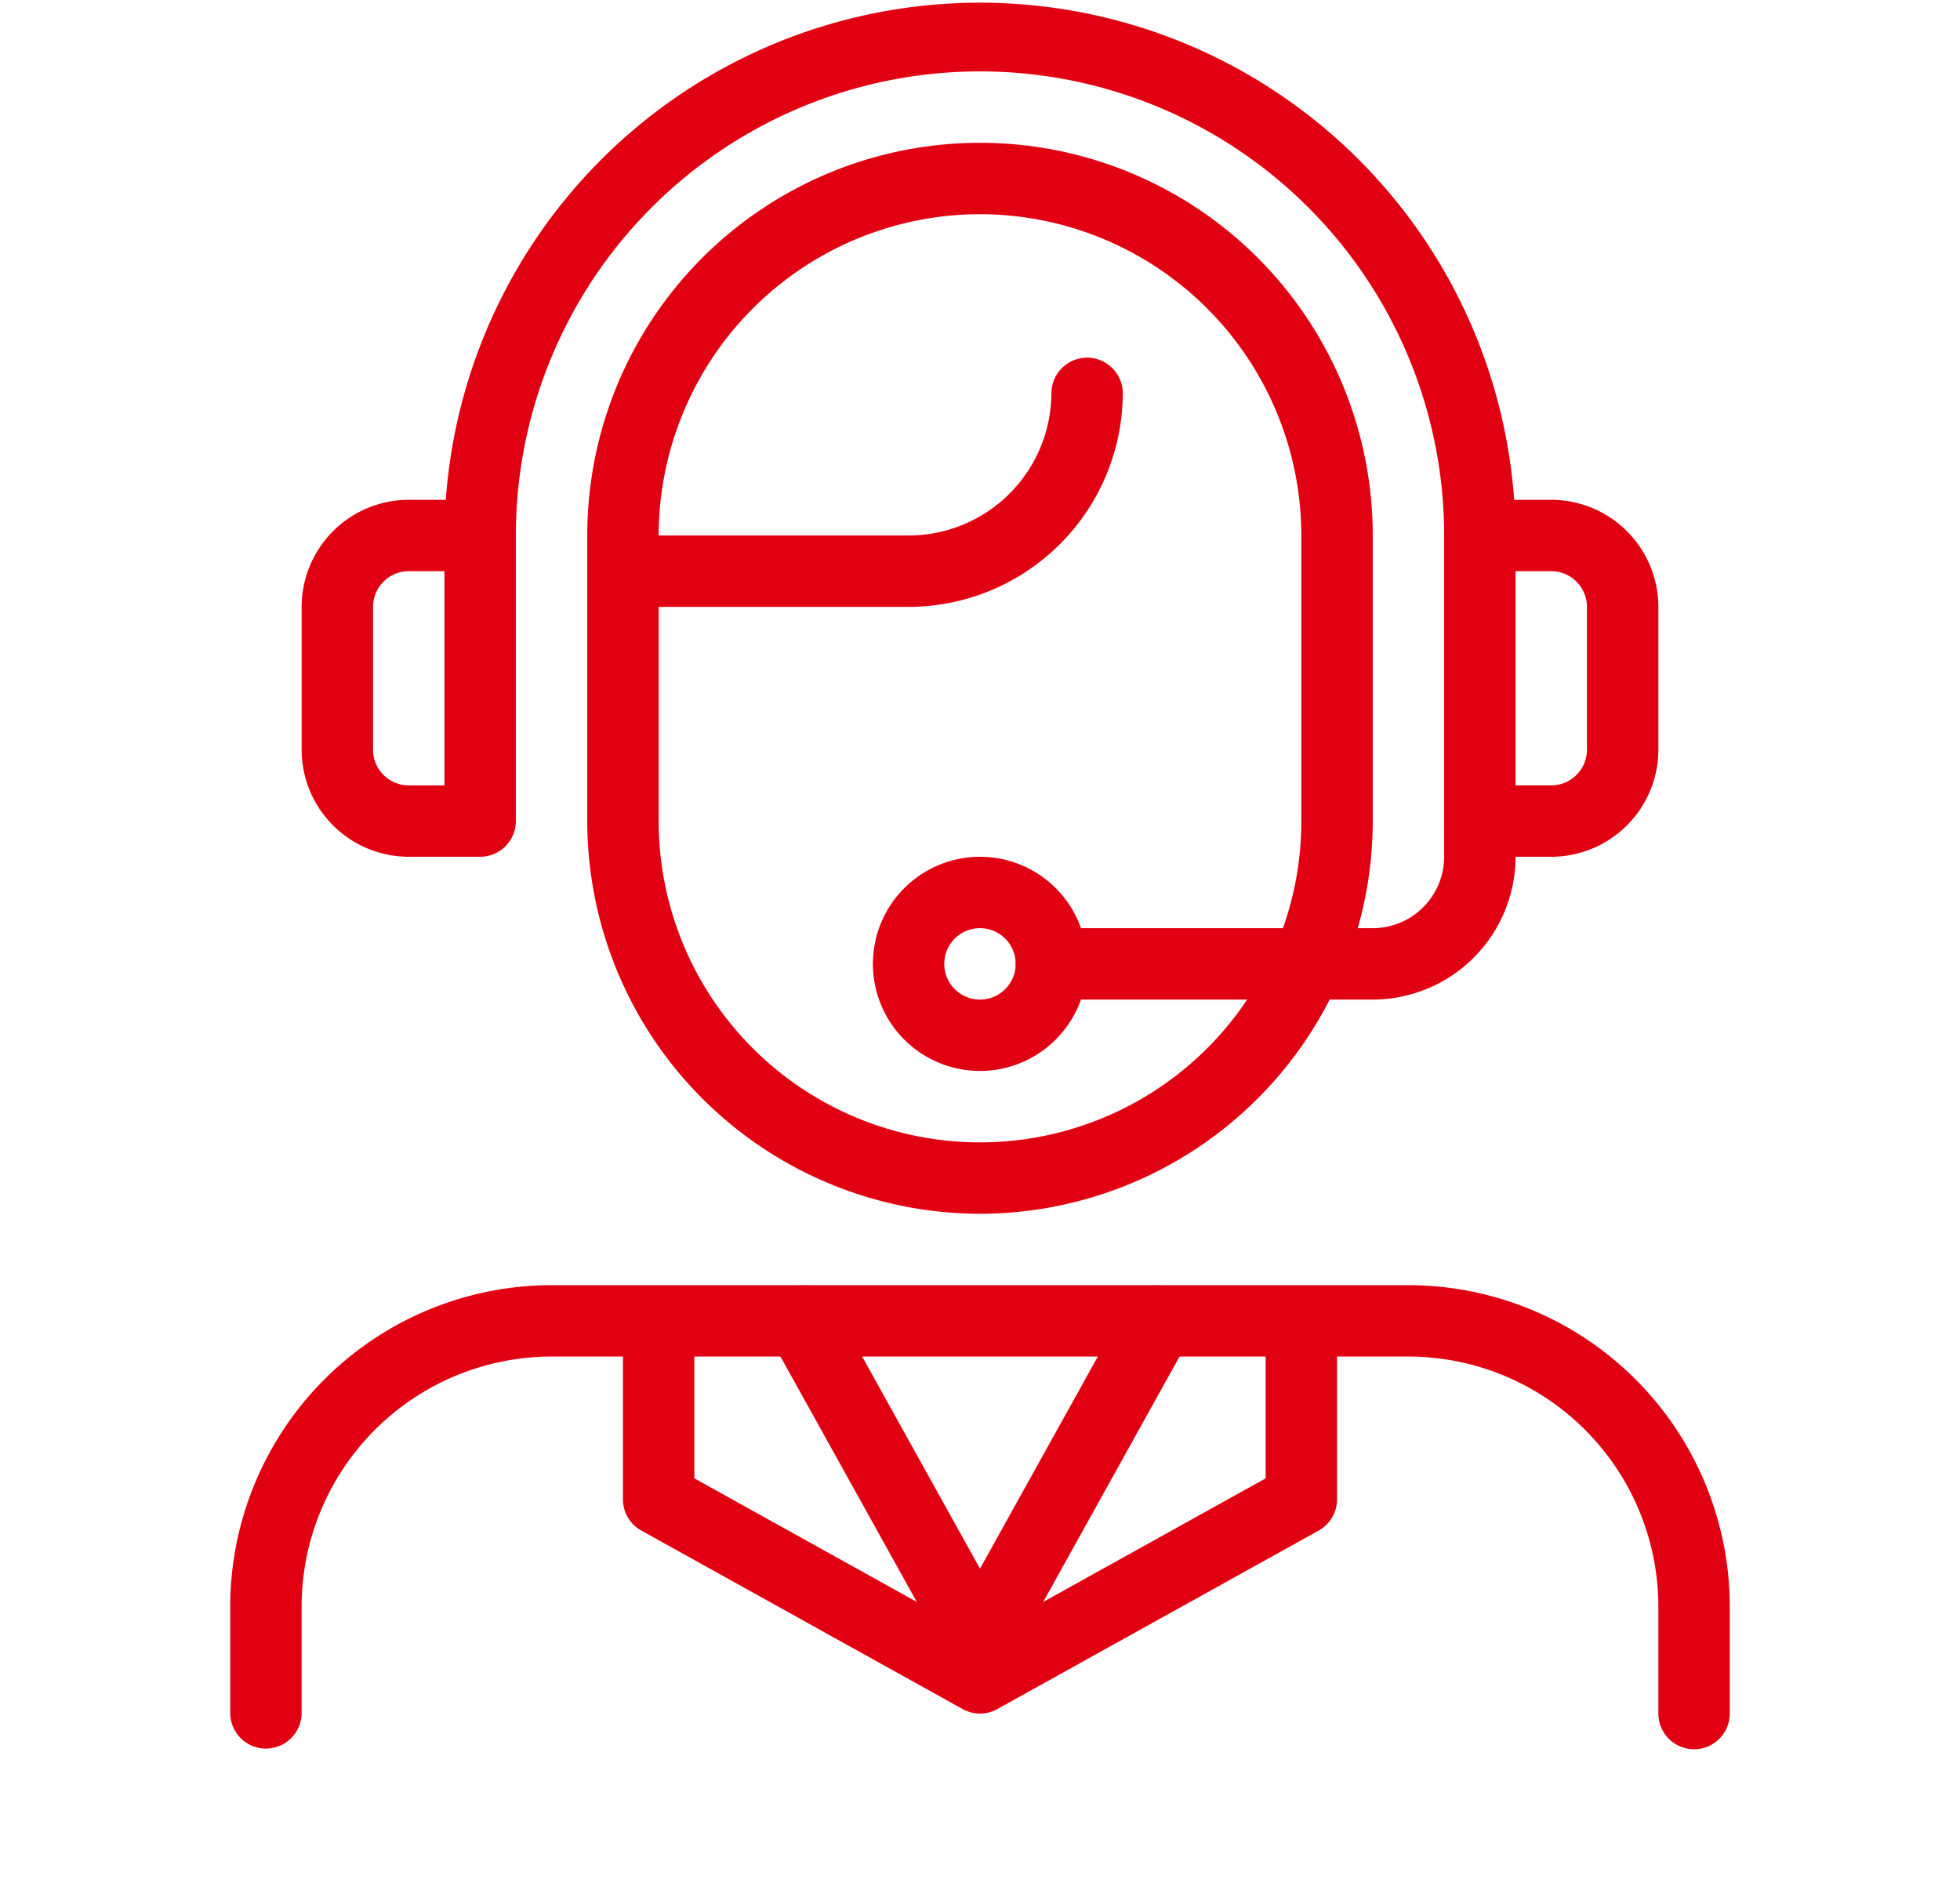
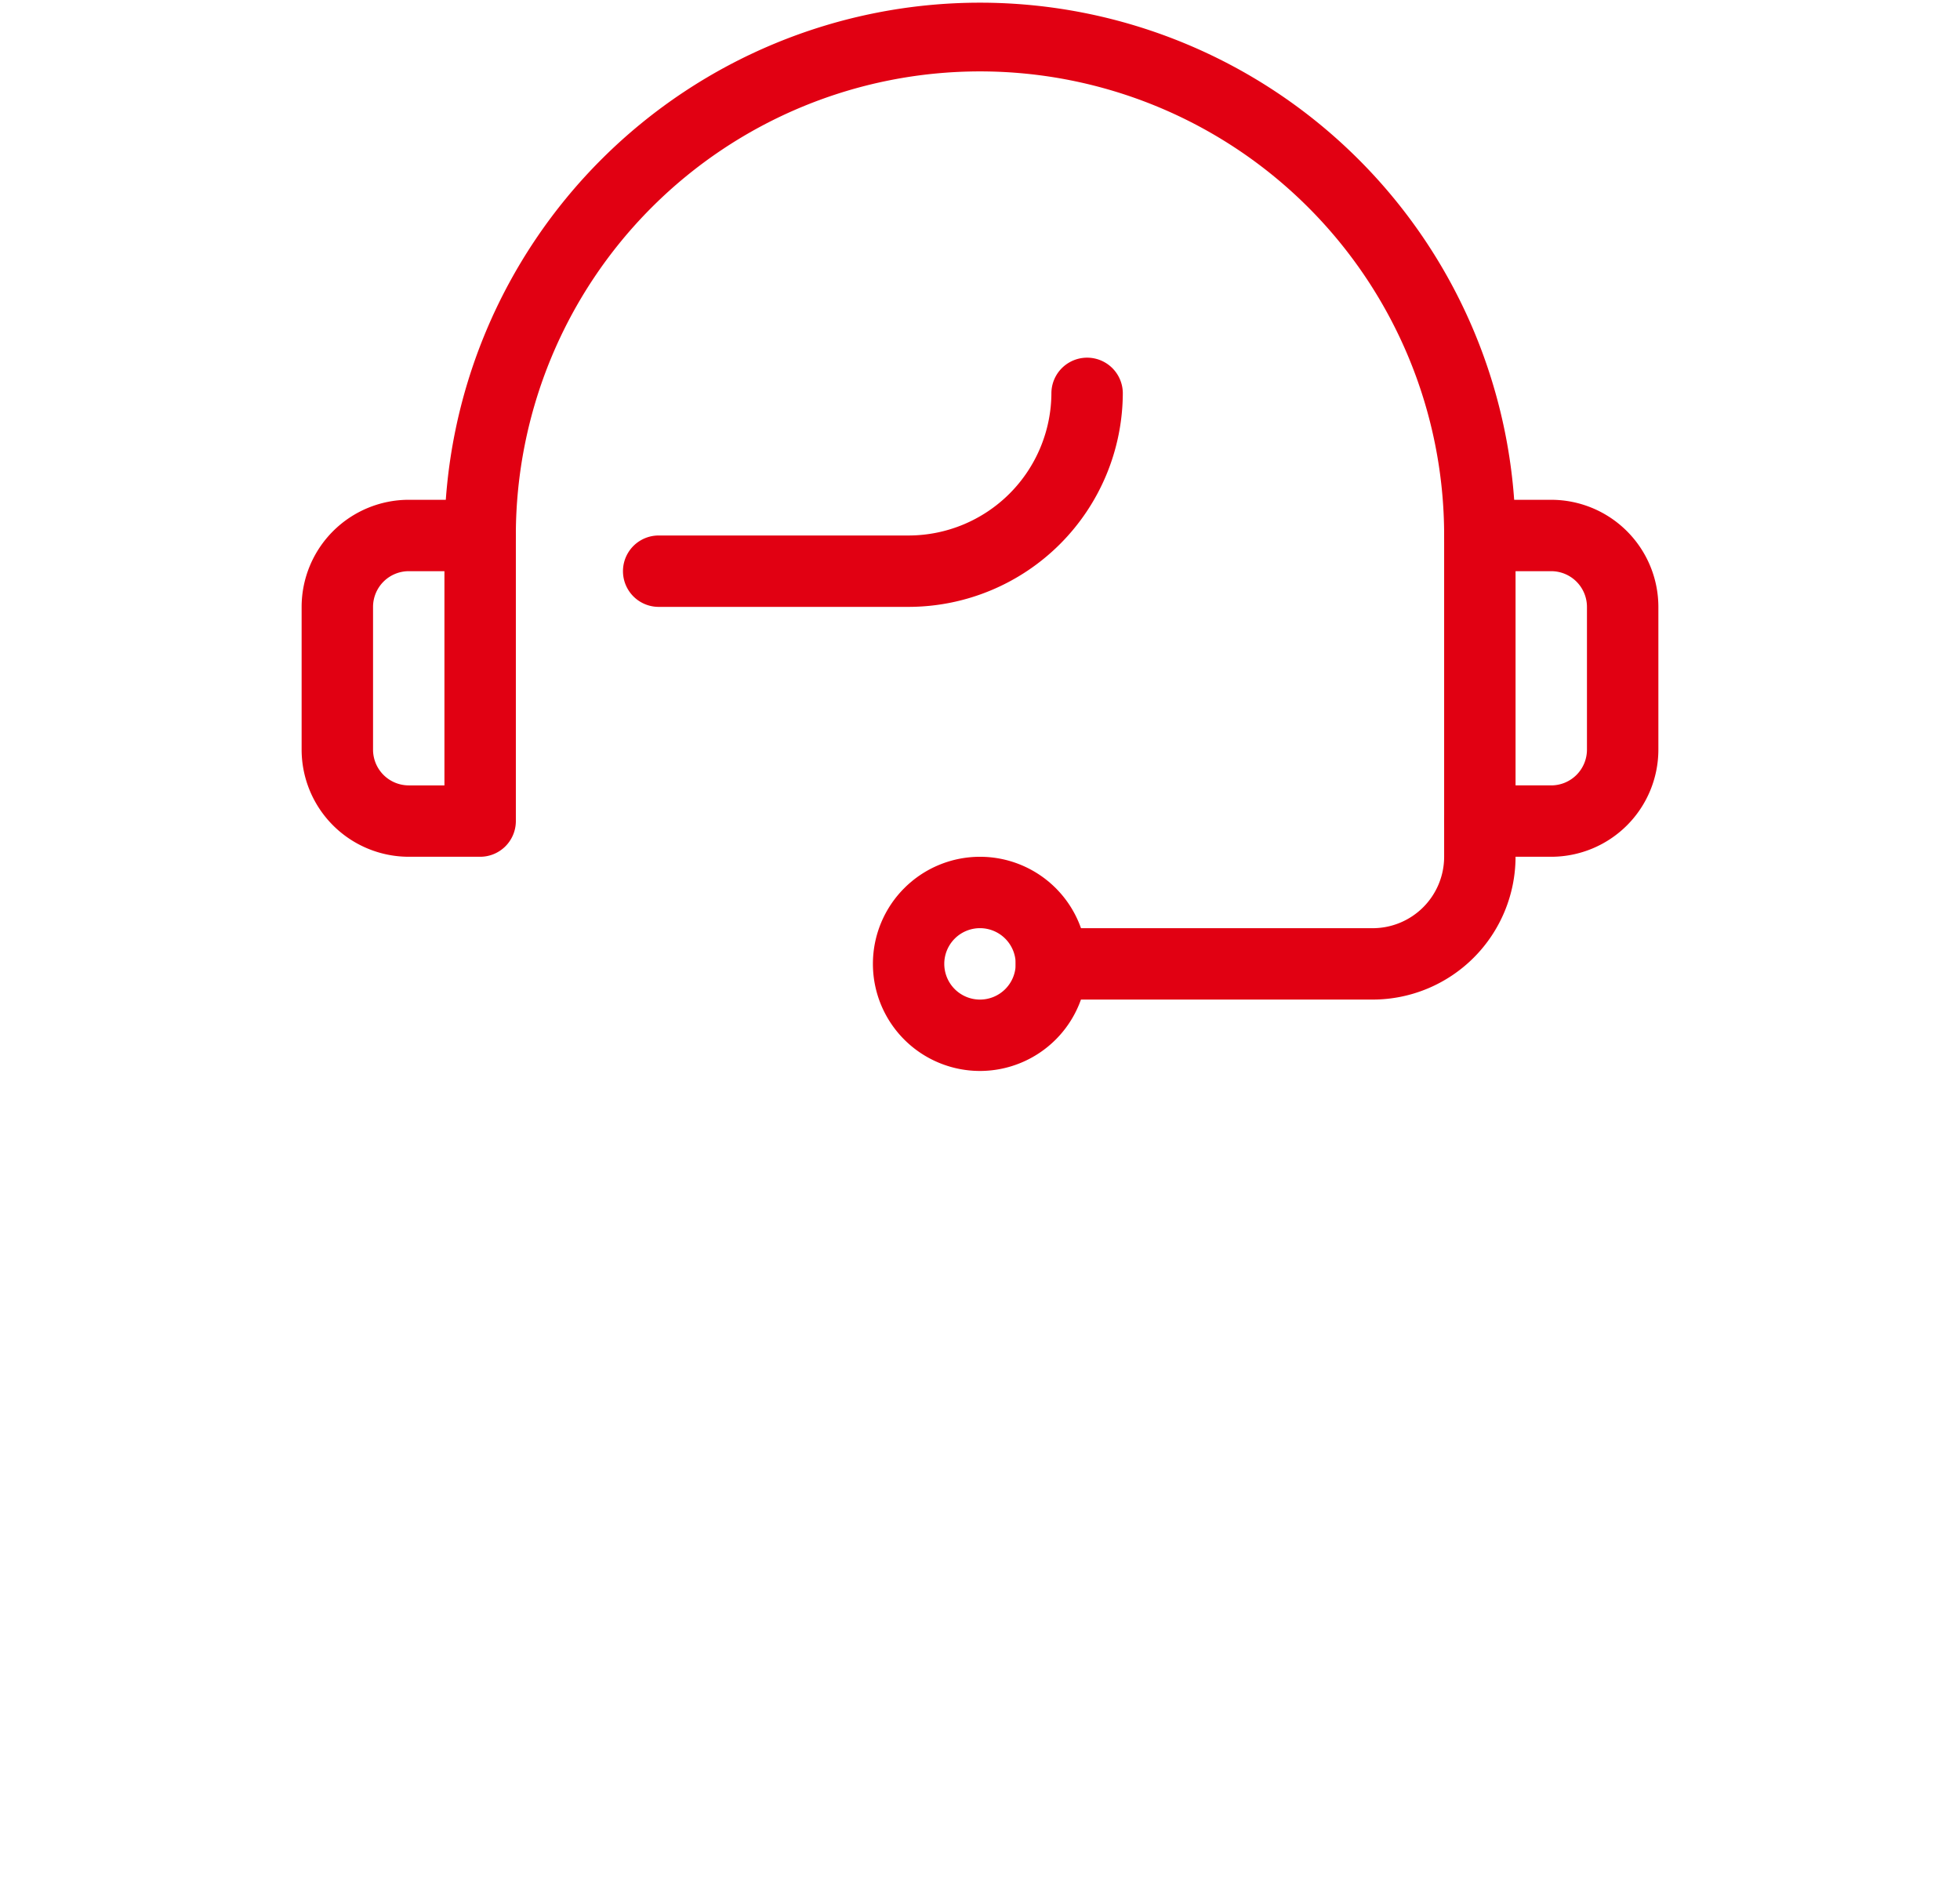
<svg xmlns="http://www.w3.org/2000/svg" viewBox="0 0 146 140">
  <g id="can_icon06">
-     <path d="M73,90.425A29.288,29.288,0,0,1,43.745,61.17V39.894a29.255,29.255,0,0,1,58.511,0V61.17A29.288,29.288,0,0,1,73,90.425ZM73,15.957a23.964,23.964,0,0,0-23.936,23.937V61.17a23.936,23.936,0,1,0,47.872,0V39.894A23.964,23.964,0,0,0,73,15.957Z" fill="#e10012" />
    <path d="M67.681,45.212H49.064a2.659,2.659,0,1,1,0-5.318H67.681A10.65,10.65,0,0,0,78.319,29.255a2.66,2.66,0,0,1,5.319,0A15.975,15.975,0,0,1,67.681,45.212Z" fill="#e10012" />
-     <path d="M126.191,130.318a2.659,2.659,0,0,1-2.66-2.659v-7.979a18.638,18.638,0,0,0-18.617-18.617H41.085a18.638,18.638,0,0,0-18.617,18.617v7.979a2.66,2.66,0,0,1-5.319,0v-7.979a23.963,23.963,0,0,1,23.936-23.936h63.83A23.963,23.963,0,0,1,128.851,119.681v7.979A2.659,2.659,0,0,1,126.191,130.318Z" fill="#e10012" />
    <path d="M110.234,42.553a2.659,2.659,0,0,1-2.66-2.659,34.574,34.574,0,1,0-69.149,0,2.66,2.66,0,0,1-5.319,0,39.894,39.894,0,0,1,79.787,0A2.659,2.659,0,0,1,110.234,42.553Z" fill="#e10012" />
    <path d="M115.553,63.829h-5.319a2.659,2.659,0,0,1-2.66-2.659V39.894a2.659,2.659,0,0,1,2.66-2.659h5.319a7.988,7.988,0,0,1,7.979,7.979v10.638A7.988,7.988,0,0,1,115.553,63.829Zm-2.66-5.318h2.66a2.663,2.663,0,0,0,2.659-2.66V45.213a2.663,2.663,0,0,0-2.659-2.66h-2.66Z" fill="#e10012" />
    <path d="M35.766,63.829H30.447A7.988,7.988,0,0,1,22.468,55.851V45.213a7.988,7.988,0,0,1,7.979-7.979h5.319a2.659,2.659,0,0,1,2.66,2.659V61.17A2.659,2.659,0,0,1,35.766,63.829ZM30.447,42.553a2.663,2.663,0,0,0-2.659,2.66v10.638a2.663,2.663,0,0,0,2.659,2.66h2.659v-15.958Z" fill="#e10012" />
    <path d="M102.255,74.468H78.319a2.659,2.659,0,1,1,0-5.318h23.936a5.326,5.326,0,0,0,5.319-5.32V61.17a2.66,2.66,0,0,1,5.319,0V63.829A10.65,10.65,0,0,1,102.255,74.468Z" fill="#e10012" />
    <path d="M73,79.786a7.978,7.978,0,1,1,7.979-7.978A7.987,7.987,0,0,1,73,79.786Zm0-10.638a2.66,2.66,0,1,0,2.659,2.66A2.663,2.663,0,0,0,73,69.148Z" fill="#e10012" />
-     <path d="M73.002,125a2.659,2.659,0,0,1-2.327-1.368L57.377,99.696a2.66,2.66,0,0,1,4.65-2.584l13.298,23.936A2.66,2.66,0,0,1,73.002,125Z" fill="#e10012" />
-     <path d="M72.998,125a2.66,2.66,0,0,1-2.323-3.952L83.973,97.112a2.66,2.66,0,0,1,4.65,2.584L75.325,123.632A2.661,2.661,0,0,1,72.998,125Z" fill="#e10012" />
-     <path d="M73,127.659a2.662,2.662,0,0,1-1.292-.334L47.772,114.027a2.661,2.661,0,0,1-1.368-2.325V98.404a2.66,2.66,0,0,1,5.319,0v11.733L73,121.958,94.276,110.138V98.404a2.66,2.66,0,0,1,5.319,0v13.298a2.661,2.661,0,0,1-1.368,2.325l-23.936,13.298A2.662,2.662,0,0,1,73,127.659Z" fill="#e10012" />
  </g>
</svg>